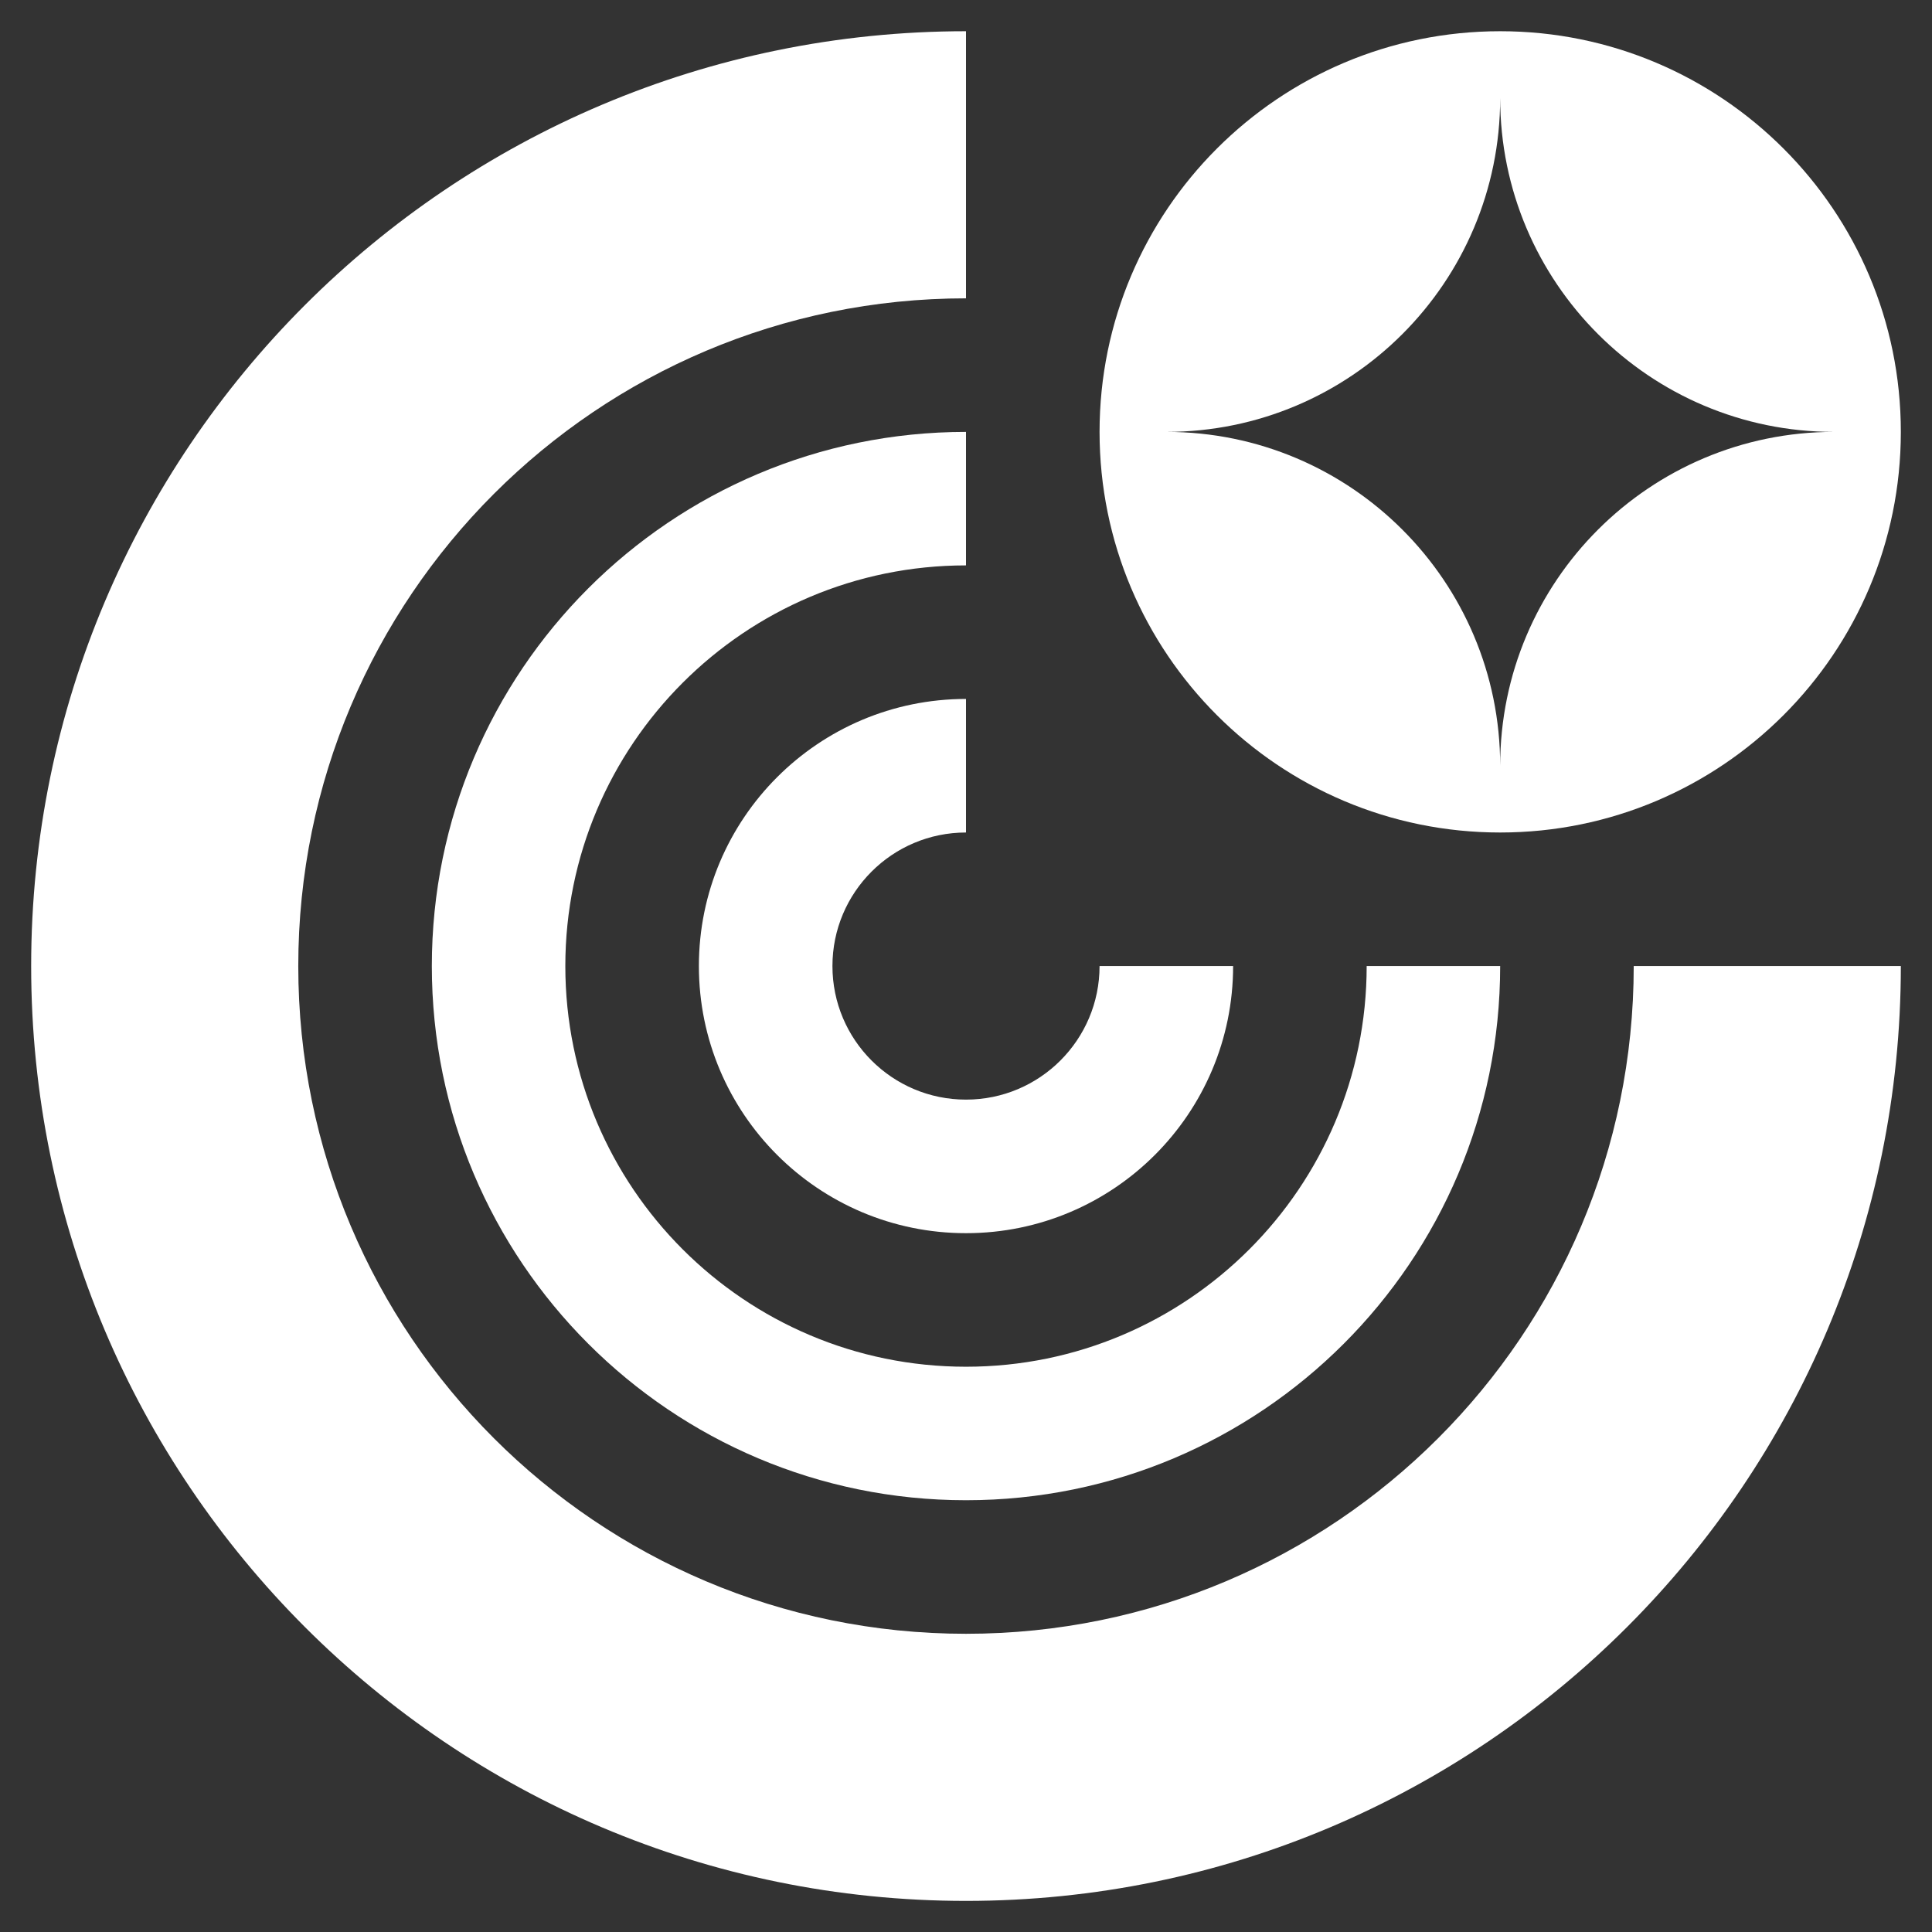
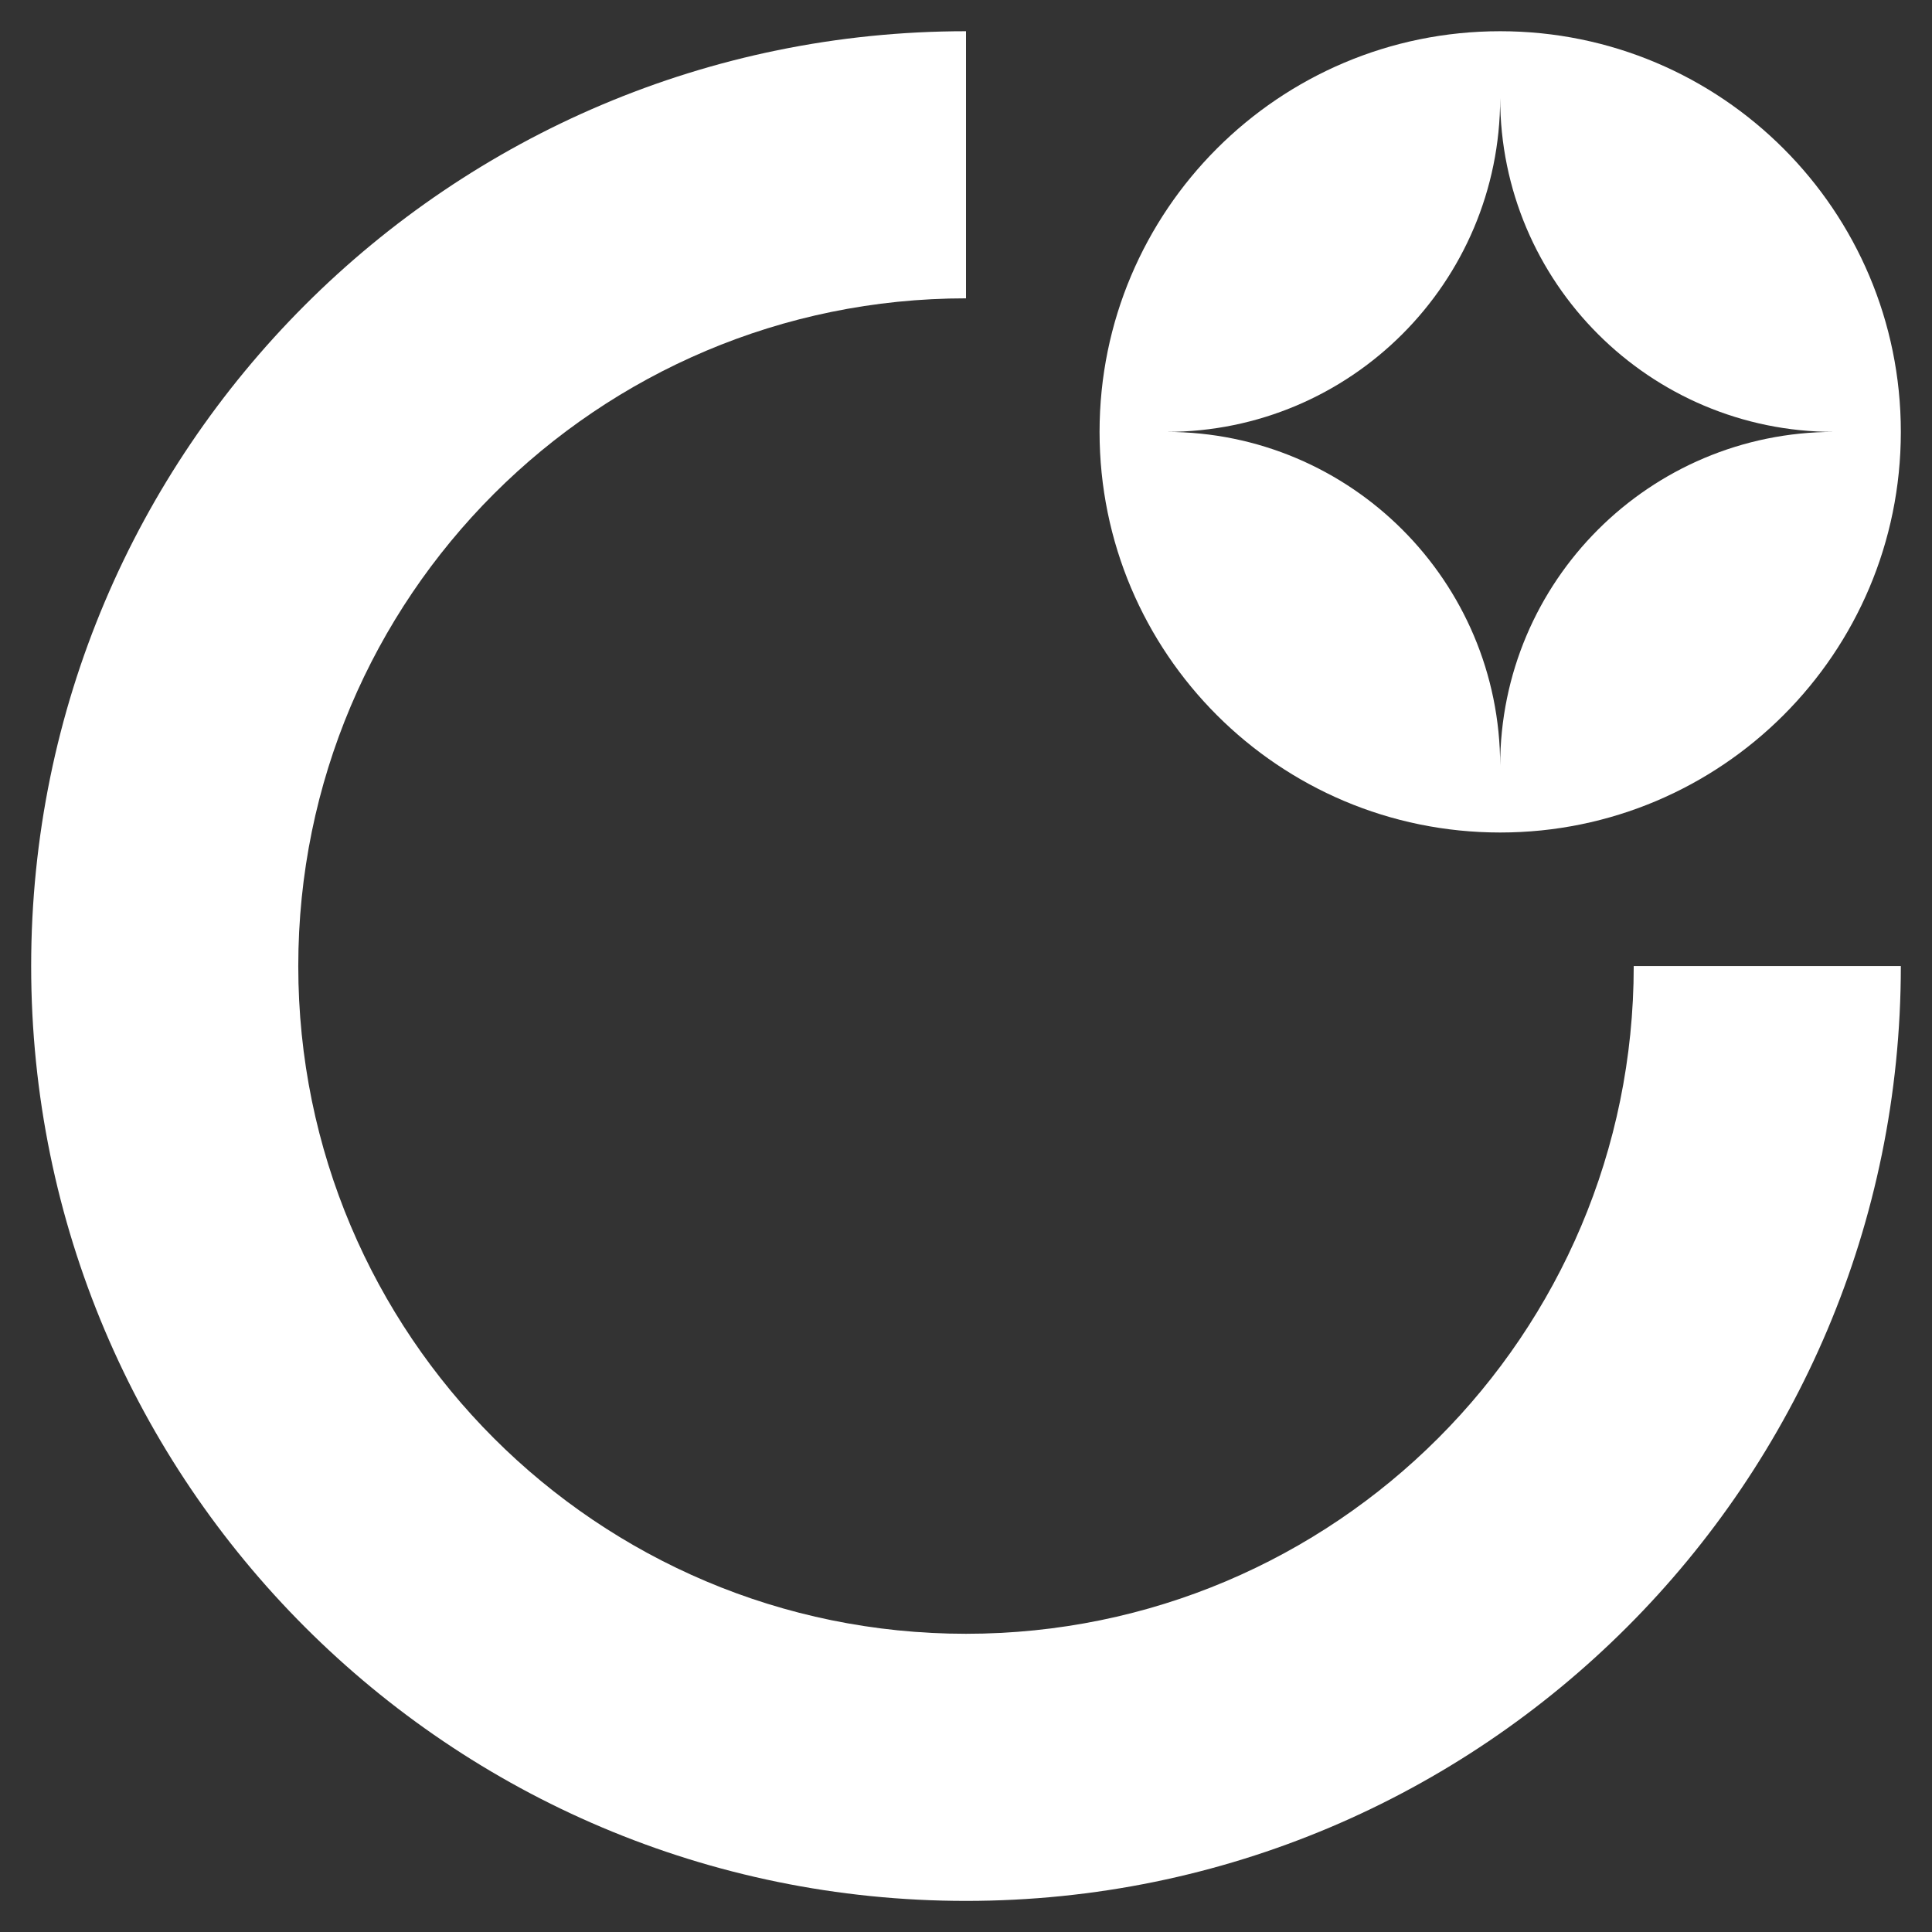
<svg xmlns="http://www.w3.org/2000/svg" width="31" height="31" viewBox="0 0 31 31" fill="none">
  <rect x="0" y="0" width="31" height="31" fill="#333333" stroke="none" />
  <path fill-rule="evenodd" clip-rule="evenodd" d="M24.071 13.358C27.622 13.358 30.5 10.48 30.5 6.93C30.5 3.379 27.622 0.501 24.071 0.501C20.521 0.501 17.643 3.379 17.643 6.93C17.643 10.48 20.521 13.358 24.071 13.358ZM18.714 6.93C21.673 6.93 24.071 9.328 24.071 12.287C24.071 9.328 26.47 6.93 29.429 6.93C26.47 6.93 24.071 4.531 24.071 1.572C24.071 4.531 21.673 6.93 18.714 6.93Z" fill="white" />
  <path d="M30.5 15.501C30.5 23.785 23.784 30.501 15.5 30.501C7.216 30.501 0.5 23.785 0.5 15.501C0.5 7.217 7.216 0.501 15.5 0.501V4.787C9.583 4.787 4.786 9.584 4.786 15.501C4.786 21.418 9.583 26.215 15.5 26.215C21.417 26.215 26.214 21.418 26.214 15.501H30.5Z" fill="white" />
-   <path d="M15.5 6.93C10.766 6.93 6.929 10.767 6.929 15.501C6.929 20.235 10.766 24.072 15.5 24.072C20.234 24.072 24.071 20.235 24.071 15.501H21.929C21.929 19.051 19.05 21.93 15.5 21.93C11.95 21.93 9.071 19.051 9.071 15.501C9.071 11.951 11.95 9.072 15.5 9.072V6.93Z" fill="white" />
-   <path d="M15.5 11.215C13.133 11.215 11.214 13.134 11.214 15.501C11.214 17.868 13.133 19.787 15.5 19.787C17.867 19.787 19.786 17.868 19.786 15.501H17.643C17.643 16.684 16.683 17.644 15.5 17.644C14.316 17.644 13.357 16.684 13.357 15.501C13.357 14.318 14.316 13.358 15.5 13.358V11.215Z" fill="white" />
</svg>